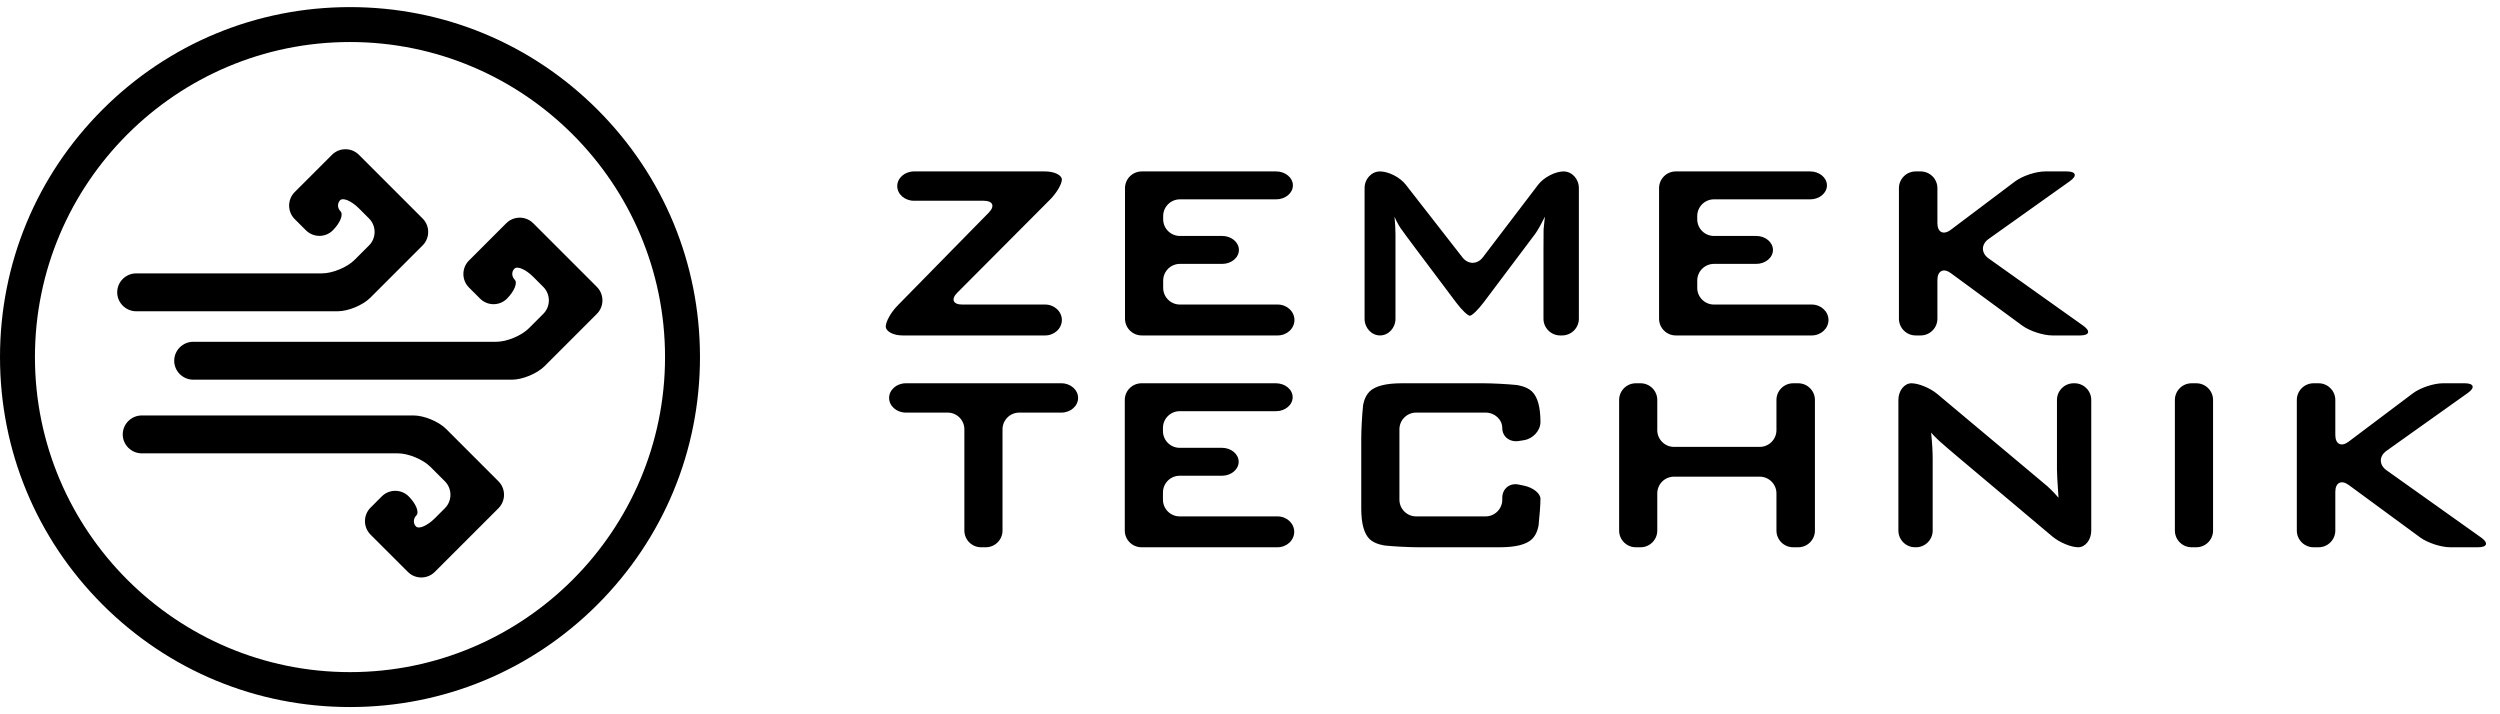
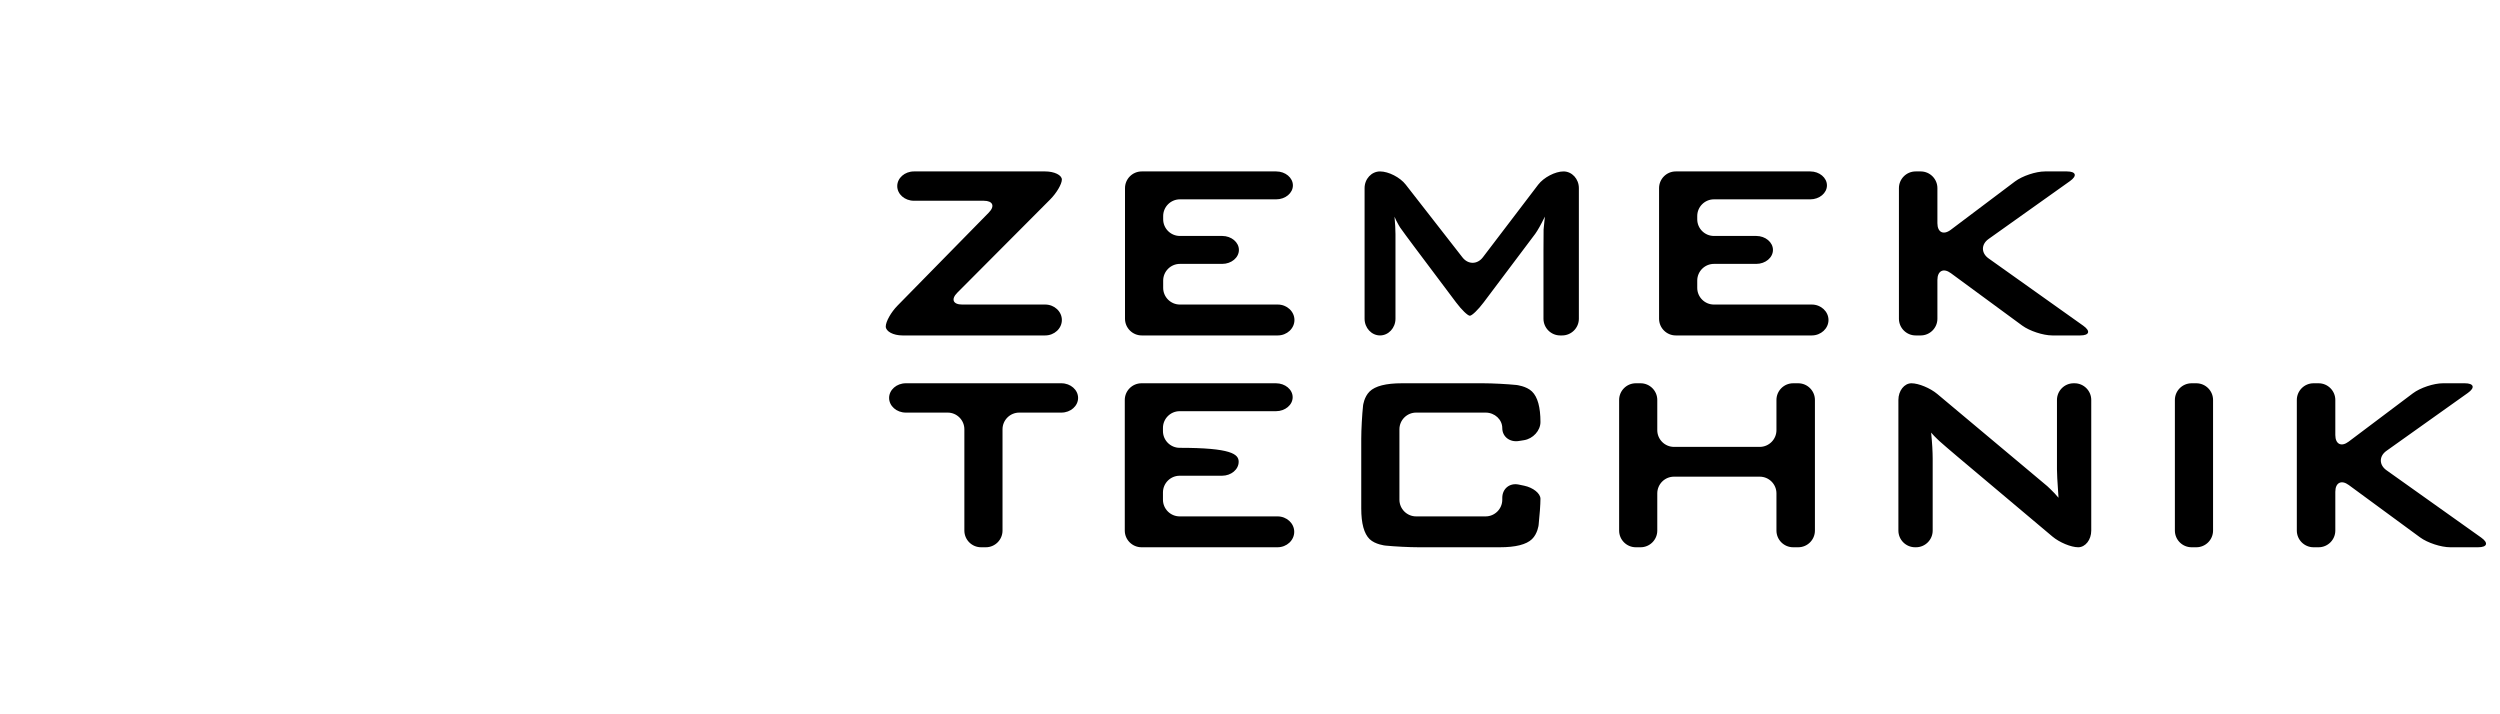
<svg xmlns="http://www.w3.org/2000/svg" width="126" height="36" viewBox="0 0 126 36" fill="none">
  <g clip-path="url(#clip0_2125_1602)">
-     <path fill-rule="evenodd" clip-rule="evenodd" d="M17.64 35.635C12.928 35.635 8.498 33.8 5.166 30.469C1.835 27.137 0 22.708 0 17.997C0 13.285 1.835 8.855 5.166 5.524C8.498 2.192 12.928 0.358 17.64 0.358C22.351 0.358 26.78 2.192 30.112 5.524C33.444 8.855 35.279 13.285 35.279 17.997C35.279 22.708 33.444 27.137 30.112 30.469C26.78 33.8 22.351 35.635 17.64 35.635ZM17.64 2.118C8.884 2.118 1.761 9.241 1.761 17.997C1.761 26.752 8.884 33.875 17.64 33.875C26.395 33.875 33.518 26.752 33.518 17.997C33.518 9.241 26.395 2.118 17.64 2.118ZM27.444 18.457C27.07 18.83 26.332 19.136 25.804 19.136H9.74C9.213 19.136 8.78 18.706 8.78 18.181C8.78 17.656 9.213 17.226 9.74 17.226H25.013C25.542 17.226 26.279 16.921 26.652 16.548L27.382 15.818C27.756 15.444 27.756 14.834 27.382 14.46L26.873 13.951C26.5 13.578 26.074 13.393 25.925 13.541C25.777 13.689 25.784 13.938 25.941 14.095C26.097 14.252 25.92 14.682 25.55 15.053C25.178 15.425 24.569 15.424 24.196 15.05L23.635 14.489C23.262 14.115 23.262 13.505 23.634 13.132L25.516 11.25C25.89 10.877 26.5 10.877 26.873 11.25L30.083 14.46C30.456 14.834 30.456 15.444 30.083 15.818L27.444 18.457ZM18.661 15.008C18.287 15.382 17.55 15.688 17.021 15.688H6.866C6.339 15.688 5.907 15.257 5.907 14.732C5.907 14.207 6.339 13.778 6.866 13.778H16.231C16.759 13.778 17.496 13.473 17.87 13.099L18.6 12.369C18.973 11.996 18.973 11.385 18.6 11.012L18.09 10.502C17.716 10.129 17.291 9.944 17.142 10.093C16.994 10.241 17.002 10.491 17.161 10.649C17.318 10.807 17.144 11.24 16.772 11.611C16.401 11.982 15.792 11.98 15.419 11.607L14.851 11.04C14.479 10.667 14.479 10.056 14.851 9.682L16.733 7.802C17.106 7.428 17.716 7.428 18.09 7.802L21.3 11.012C21.674 11.385 21.674 11.996 21.3 12.369L18.661 15.008ZM21.912 28.825C21.539 29.198 20.929 29.198 20.557 28.825L18.674 26.944C18.301 26.57 18.301 25.96 18.674 25.587L19.241 25.019C19.615 24.645 20.224 24.644 20.596 25.016C20.967 25.387 21.142 25.82 20.983 25.979C20.825 26.137 20.817 26.386 20.965 26.534C21.114 26.682 21.539 26.498 21.912 26.125L22.422 25.615C22.796 25.242 22.796 24.631 22.422 24.258L21.692 23.528C21.319 23.154 20.582 22.849 20.054 22.849H7.147C6.619 22.849 6.186 22.419 6.186 21.895C6.186 21.369 6.619 20.939 7.147 20.939H20.845C21.373 20.939 22.109 21.245 22.484 21.618L25.123 24.258C25.496 24.631 25.496 25.242 25.123 25.615L21.912 28.825Z" fill="black" />
-     <path fill-rule="evenodd" clip-rule="evenodd" d="M45.483 16.906C45.021 16.906 44.642 16.703 44.642 16.456C44.642 16.209 44.908 15.736 45.232 15.406L49.833 10.717C50.157 10.388 50.043 10.118 49.581 10.118H46.062C45.599 10.118 45.221 9.786 45.221 9.379C45.221 8.973 45.599 8.64 46.062 8.64H52.678C53.14 8.64 53.518 8.825 53.518 9.051C53.518 9.276 53.252 9.729 52.925 10.057L48.246 14.754C47.92 15.082 48.032 15.349 48.493 15.349H52.678C53.14 15.349 53.518 15.7 53.518 16.128C53.518 16.555 53.14 16.906 52.678 16.906H45.483ZM57.542 16.906C57.079 16.906 56.7 16.527 56.7 16.065V9.481C56.7 9.018 57.079 8.64 57.542 8.64H64.321C64.784 8.64 65.162 8.957 65.162 9.344C65.162 9.731 64.784 10.047 64.321 10.047H59.465C59.003 10.047 58.624 10.426 58.624 10.888V11.053C58.624 11.515 59.003 11.892 59.465 11.892H61.6C62.063 11.892 62.441 12.21 62.441 12.596C62.441 12.984 62.063 13.3 61.6 13.3H59.465C59.003 13.3 58.624 13.679 58.624 14.141V14.509C58.624 14.971 59.003 15.349 59.465 15.349H64.399C64.862 15.349 65.24 15.7 65.24 16.128C65.24 16.555 64.862 16.906 64.399 16.906H57.542ZM69.553 16.906C69.125 16.906 68.775 16.527 68.775 16.065V9.481C68.775 9.018 69.125 8.64 69.553 8.64C69.981 8.64 70.564 8.938 70.847 9.303L73.709 12.974C73.993 13.338 74.455 13.336 74.736 12.969L77.524 9.308C77.805 8.941 78.381 8.64 78.803 8.64C79.227 8.64 79.575 9.018 79.575 9.481V16.065C79.575 16.527 79.196 16.906 78.733 16.906H78.632C78.169 16.906 77.791 16.527 77.791 16.065V12.639C77.791 12.177 77.794 11.698 77.797 11.575L77.811 11.424C77.824 11.273 77.84 11.103 77.862 10.916C77.757 11.13 77.666 11.305 77.588 11.443C77.51 11.582 77.439 11.695 77.377 11.783L74.777 15.24C74.5 15.61 74.187 15.913 74.08 15.913C73.975 15.913 73.661 15.61 73.385 15.24L71.282 12.439C71.004 12.07 70.682 11.631 70.565 11.464L70.483 11.326C70.403 11.188 70.337 11.054 70.284 10.923C70.3 11.095 70.311 11.252 70.319 11.393C70.327 11.534 70.332 11.669 70.332 11.799V16.065C70.332 16.527 69.981 16.906 69.553 16.906ZM84.457 16.906C83.995 16.906 83.617 16.527 83.617 16.065V9.481C83.617 9.018 83.995 8.64 84.457 8.64H91.238C91.7 8.64 92.078 8.957 92.078 9.344C92.078 9.731 91.7 10.047 91.238 10.047H86.381C85.918 10.047 85.541 10.426 85.541 10.888V11.053C85.541 11.515 85.918 11.892 86.381 11.892H88.516C88.978 11.892 89.357 12.21 89.357 12.596C89.357 12.984 88.978 13.3 88.516 13.3H86.381C85.918 13.3 85.541 13.679 85.541 14.141V14.509C85.541 14.971 85.918 15.349 86.381 15.349H91.315C91.777 15.349 92.156 15.7 92.156 16.128C92.156 16.555 91.777 16.906 91.315 16.906H84.457ZM96.547 16.906C96.084 16.906 95.706 16.527 95.706 16.065V9.481C95.706 9.018 96.084 8.64 96.547 8.64H96.805C97.267 8.64 97.645 9.018 97.645 9.481V11.248C97.645 11.71 97.948 11.861 98.318 11.583L101.556 9.145C101.926 8.868 102.606 8.64 103.069 8.64H104.171C104.633 8.64 104.703 8.859 104.327 9.127L100.222 12.047C99.846 12.315 99.846 12.754 100.222 13.022L104.999 16.418C105.376 16.687 105.306 16.906 104.844 16.906H103.436C102.973 16.906 102.291 16.681 101.918 16.408L98.323 13.767C97.951 13.493 97.645 13.648 97.645 14.11V16.065C97.645 16.527 97.267 16.906 96.805 16.906H96.547ZM51.368 20.795C50.906 20.795 50.527 21.173 50.527 21.635V26.741C50.527 27.204 50.15 27.582 49.687 27.582H49.444C48.982 27.582 48.604 27.204 48.604 26.741V21.635C48.604 21.173 48.226 20.795 47.764 20.795H45.652C45.189 20.795 44.811 20.462 44.811 20.056C44.811 19.649 45.189 19.317 45.652 19.317H53.495C53.958 19.317 54.336 19.649 54.336 20.056C54.336 20.462 53.958 20.795 53.495 20.795H51.368ZM57.531 27.582C57.069 27.582 56.689 27.205 56.689 26.742V20.157C56.689 19.695 57.069 19.317 57.531 19.317H64.31C64.772 19.317 65.15 19.633 65.15 20.02C65.15 20.408 64.772 20.724 64.31 20.724H59.454C58.992 20.724 58.613 21.102 58.613 21.565V21.729C58.613 22.191 58.992 22.57 59.454 22.57H61.589C62.051 22.57 62.429 22.887 62.429 23.273C62.429 23.66 62.051 23.977 61.589 23.977H59.454C58.992 23.977 58.613 24.355 58.613 24.818V25.186C58.613 25.648 58.992 26.026 59.454 26.026H64.388C64.851 26.026 65.229 26.376 65.229 26.804C65.229 27.232 64.851 27.582 64.388 27.582H57.531ZM75.715 21.577C75.715 21.147 75.337 20.795 74.875 20.795H71.371C70.909 20.795 70.531 21.173 70.531 21.635V25.186C70.531 25.648 70.909 26.026 71.371 26.026H74.875C75.337 26.026 75.715 25.648 75.715 25.186V25.092C75.715 24.63 76.086 24.328 76.538 24.421L76.816 24.479C77.269 24.573 77.639 24.869 77.639 25.138C77.639 25.407 77.597 26.003 77.546 26.463C77.546 26.463 77.497 26.897 77.212 27.172C76.928 27.445 76.388 27.582 75.59 27.582H71.497C71.034 27.582 70.279 27.544 69.819 27.497C69.819 27.497 69.311 27.445 69.029 27.172C68.748 26.897 68.607 26.384 68.607 25.628V22.113C68.607 21.65 68.649 20.895 68.699 20.436C68.699 20.436 68.748 20.007 69.029 19.731C69.311 19.455 69.853 19.317 70.656 19.317H74.75C75.212 19.317 75.966 19.356 76.426 19.403C76.426 19.403 76.928 19.455 77.212 19.731C77.497 20.007 77.639 20.521 77.639 21.271C77.639 21.702 77.265 22.113 76.809 22.185L76.546 22.227C76.09 22.299 75.715 22.007 75.715 21.577ZM82.444 27.582C81.982 27.582 81.604 27.205 81.604 26.742V20.157C81.604 19.695 81.982 19.317 82.444 19.317H82.687C83.149 19.317 83.527 19.695 83.527 20.157V21.682C83.527 22.144 83.906 22.523 84.368 22.523H88.692C89.154 22.523 89.533 22.144 89.533 21.682V20.157C89.533 19.695 89.911 19.317 90.374 19.317H90.632C91.094 19.317 91.472 19.695 91.472 20.157V26.742C91.472 27.205 91.094 27.582 90.632 27.582H90.374C89.911 27.582 89.533 27.205 89.533 26.742V24.865C89.533 24.402 89.154 24.024 88.692 24.024H84.368C83.906 24.024 83.527 24.402 83.527 24.865V26.742C83.527 27.205 83.149 27.582 82.687 27.582H82.444ZM96.52 27.582C96.057 27.582 95.679 27.205 95.679 26.742V20.157C95.679 19.695 95.975 19.317 96.337 19.317C96.697 19.317 97.283 19.559 97.638 19.856L102.166 23.649C102.521 23.945 102.978 24.33 103.184 24.503L103.335 24.646C103.486 24.79 103.624 24.936 103.749 25.087C103.718 24.623 103.697 24.296 103.686 24.102C103.676 23.91 103.671 23.761 103.671 23.657V20.157C103.671 19.695 104.049 19.317 104.511 19.317H104.559C105.021 19.317 105.399 19.695 105.399 20.157V26.742C105.399 27.205 105.103 27.582 104.742 27.582C104.381 27.582 103.796 27.339 103.442 27.041L98.661 23.017C98.307 22.719 97.894 22.364 97.744 22.228L97.635 22.124C97.525 22.02 97.424 21.913 97.329 21.803C97.355 22.059 97.374 22.3 97.388 22.527C97.4 22.753 97.407 22.95 97.407 23.117V26.742C97.407 27.205 97.029 27.582 96.567 27.582H96.52ZM110.455 27.582C109.992 27.582 109.614 27.205 109.614 26.742V20.157C109.614 19.695 109.992 19.317 110.455 19.317H110.697C111.159 19.317 111.538 19.695 111.538 20.157V26.742C111.538 27.205 111.159 27.582 110.697 27.582H110.455ZM116.601 27.582C116.139 27.582 115.76 27.205 115.76 26.742V20.157C115.76 19.695 116.139 19.317 116.601 19.317H116.859C117.321 19.317 117.7 19.695 117.7 20.157V21.925C117.7 22.387 118.003 22.537 118.371 22.259L121.611 19.822C121.98 19.544 122.661 19.317 123.123 19.317H124.225C124.687 19.317 124.757 19.536 124.381 19.803L120.276 22.724C119.9 22.991 119.9 23.43 120.276 23.698L125.053 27.095C125.43 27.363 125.361 27.582 124.897 27.582H123.49C123.028 27.582 122.345 27.358 121.973 27.084L118.377 24.444C118.005 24.17 117.7 24.325 117.7 24.787V26.742C117.7 27.205 117.321 27.582 116.859 27.582H116.601Z" fill="black" />
+     <path fill-rule="evenodd" clip-rule="evenodd" d="M45.483 16.906C45.021 16.906 44.642 16.703 44.642 16.456C44.642 16.209 44.908 15.736 45.232 15.406L49.833 10.717C50.157 10.388 50.043 10.118 49.581 10.118H46.062C45.599 10.118 45.221 9.786 45.221 9.379C45.221 8.973 45.599 8.64 46.062 8.64H52.678C53.14 8.64 53.518 8.825 53.518 9.051C53.518 9.276 53.252 9.729 52.925 10.057L48.246 14.754C47.92 15.082 48.032 15.349 48.493 15.349H52.678C53.14 15.349 53.518 15.7 53.518 16.128C53.518 16.555 53.14 16.906 52.678 16.906H45.483ZM57.542 16.906C57.079 16.906 56.7 16.527 56.7 16.065V9.481C56.7 9.018 57.079 8.64 57.542 8.64H64.321C64.784 8.64 65.162 8.957 65.162 9.344C65.162 9.731 64.784 10.047 64.321 10.047H59.465C59.003 10.047 58.624 10.426 58.624 10.888V11.053C58.624 11.515 59.003 11.892 59.465 11.892H61.6C62.063 11.892 62.441 12.21 62.441 12.596C62.441 12.984 62.063 13.3 61.6 13.3H59.465C59.003 13.3 58.624 13.679 58.624 14.141V14.509C58.624 14.971 59.003 15.349 59.465 15.349H64.399C64.862 15.349 65.24 15.7 65.24 16.128C65.24 16.555 64.862 16.906 64.399 16.906H57.542ZM69.553 16.906C69.125 16.906 68.775 16.527 68.775 16.065V9.481C68.775 9.018 69.125 8.64 69.553 8.64C69.981 8.64 70.564 8.938 70.847 9.303L73.709 12.974C73.993 13.338 74.455 13.336 74.736 12.969L77.524 9.308C77.805 8.941 78.381 8.64 78.803 8.64C79.227 8.64 79.575 9.018 79.575 9.481V16.065C79.575 16.527 79.196 16.906 78.733 16.906H78.632C78.169 16.906 77.791 16.527 77.791 16.065V12.639C77.791 12.177 77.794 11.698 77.797 11.575L77.811 11.424C77.824 11.273 77.84 11.103 77.862 10.916C77.757 11.13 77.666 11.305 77.588 11.443C77.51 11.582 77.439 11.695 77.377 11.783L74.777 15.24C74.5 15.61 74.187 15.913 74.08 15.913C73.975 15.913 73.661 15.61 73.385 15.24L71.282 12.439C71.004 12.07 70.682 11.631 70.565 11.464L70.483 11.326C70.403 11.188 70.337 11.054 70.284 10.923C70.3 11.095 70.311 11.252 70.319 11.393C70.327 11.534 70.332 11.669 70.332 11.799V16.065C70.332 16.527 69.981 16.906 69.553 16.906ZM84.457 16.906C83.995 16.906 83.617 16.527 83.617 16.065V9.481C83.617 9.018 83.995 8.64 84.457 8.64H91.238C91.7 8.64 92.078 8.957 92.078 9.344C92.078 9.731 91.7 10.047 91.238 10.047H86.381C85.918 10.047 85.541 10.426 85.541 10.888V11.053C85.541 11.515 85.918 11.892 86.381 11.892H88.516C88.978 11.892 89.357 12.21 89.357 12.596C89.357 12.984 88.978 13.3 88.516 13.3H86.381C85.918 13.3 85.541 13.679 85.541 14.141V14.509C85.541 14.971 85.918 15.349 86.381 15.349H91.315C91.777 15.349 92.156 15.7 92.156 16.128C92.156 16.555 91.777 16.906 91.315 16.906H84.457ZM96.547 16.906C96.084 16.906 95.706 16.527 95.706 16.065V9.481C95.706 9.018 96.084 8.64 96.547 8.64H96.805C97.267 8.64 97.645 9.018 97.645 9.481V11.248C97.645 11.71 97.948 11.861 98.318 11.583L101.556 9.145C101.926 8.868 102.606 8.64 103.069 8.64H104.171C104.633 8.64 104.703 8.859 104.327 9.127L100.222 12.047C99.846 12.315 99.846 12.754 100.222 13.022L104.999 16.418C105.376 16.687 105.306 16.906 104.844 16.906H103.436C102.973 16.906 102.291 16.681 101.918 16.408L98.323 13.767C97.951 13.493 97.645 13.648 97.645 14.11V16.065C97.645 16.527 97.267 16.906 96.805 16.906H96.547ZM51.368 20.795C50.906 20.795 50.527 21.173 50.527 21.635V26.741C50.527 27.204 50.15 27.582 49.687 27.582H49.444C48.982 27.582 48.604 27.204 48.604 26.741V21.635C48.604 21.173 48.226 20.795 47.764 20.795H45.652C45.189 20.795 44.811 20.462 44.811 20.056C44.811 19.649 45.189 19.317 45.652 19.317H53.495C53.958 19.317 54.336 19.649 54.336 20.056C54.336 20.462 53.958 20.795 53.495 20.795H51.368ZM57.531 27.582C57.069 27.582 56.689 27.205 56.689 26.742V20.157C56.689 19.695 57.069 19.317 57.531 19.317H64.31C64.772 19.317 65.15 19.633 65.15 20.02C65.15 20.408 64.772 20.724 64.31 20.724H59.454C58.992 20.724 58.613 21.102 58.613 21.565V21.729C58.613 22.191 58.992 22.57 59.454 22.57C62.051 22.57 62.429 22.887 62.429 23.273C62.429 23.66 62.051 23.977 61.589 23.977H59.454C58.992 23.977 58.613 24.355 58.613 24.818V25.186C58.613 25.648 58.992 26.026 59.454 26.026H64.388C64.851 26.026 65.229 26.376 65.229 26.804C65.229 27.232 64.851 27.582 64.388 27.582H57.531ZM75.715 21.577C75.715 21.147 75.337 20.795 74.875 20.795H71.371C70.909 20.795 70.531 21.173 70.531 21.635V25.186C70.531 25.648 70.909 26.026 71.371 26.026H74.875C75.337 26.026 75.715 25.648 75.715 25.186V25.092C75.715 24.63 76.086 24.328 76.538 24.421L76.816 24.479C77.269 24.573 77.639 24.869 77.639 25.138C77.639 25.407 77.597 26.003 77.546 26.463C77.546 26.463 77.497 26.897 77.212 27.172C76.928 27.445 76.388 27.582 75.59 27.582H71.497C71.034 27.582 70.279 27.544 69.819 27.497C69.819 27.497 69.311 27.445 69.029 27.172C68.748 26.897 68.607 26.384 68.607 25.628V22.113C68.607 21.65 68.649 20.895 68.699 20.436C68.699 20.436 68.748 20.007 69.029 19.731C69.311 19.455 69.853 19.317 70.656 19.317H74.75C75.212 19.317 75.966 19.356 76.426 19.403C76.426 19.403 76.928 19.455 77.212 19.731C77.497 20.007 77.639 20.521 77.639 21.271C77.639 21.702 77.265 22.113 76.809 22.185L76.546 22.227C76.09 22.299 75.715 22.007 75.715 21.577ZM82.444 27.582C81.982 27.582 81.604 27.205 81.604 26.742V20.157C81.604 19.695 81.982 19.317 82.444 19.317H82.687C83.149 19.317 83.527 19.695 83.527 20.157V21.682C83.527 22.144 83.906 22.523 84.368 22.523H88.692C89.154 22.523 89.533 22.144 89.533 21.682V20.157C89.533 19.695 89.911 19.317 90.374 19.317H90.632C91.094 19.317 91.472 19.695 91.472 20.157V26.742C91.472 27.205 91.094 27.582 90.632 27.582H90.374C89.911 27.582 89.533 27.205 89.533 26.742V24.865C89.533 24.402 89.154 24.024 88.692 24.024H84.368C83.906 24.024 83.527 24.402 83.527 24.865V26.742C83.527 27.205 83.149 27.582 82.687 27.582H82.444ZM96.52 27.582C96.057 27.582 95.679 27.205 95.679 26.742V20.157C95.679 19.695 95.975 19.317 96.337 19.317C96.697 19.317 97.283 19.559 97.638 19.856L102.166 23.649C102.521 23.945 102.978 24.33 103.184 24.503L103.335 24.646C103.486 24.79 103.624 24.936 103.749 25.087C103.718 24.623 103.697 24.296 103.686 24.102C103.676 23.91 103.671 23.761 103.671 23.657V20.157C103.671 19.695 104.049 19.317 104.511 19.317H104.559C105.021 19.317 105.399 19.695 105.399 20.157V26.742C105.399 27.205 105.103 27.582 104.742 27.582C104.381 27.582 103.796 27.339 103.442 27.041L98.661 23.017C98.307 22.719 97.894 22.364 97.744 22.228L97.635 22.124C97.525 22.02 97.424 21.913 97.329 21.803C97.355 22.059 97.374 22.3 97.388 22.527C97.4 22.753 97.407 22.95 97.407 23.117V26.742C97.407 27.205 97.029 27.582 96.567 27.582H96.52ZM110.455 27.582C109.992 27.582 109.614 27.205 109.614 26.742V20.157C109.614 19.695 109.992 19.317 110.455 19.317H110.697C111.159 19.317 111.538 19.695 111.538 20.157V26.742C111.538 27.205 111.159 27.582 110.697 27.582H110.455ZM116.601 27.582C116.139 27.582 115.76 27.205 115.76 26.742V20.157C115.76 19.695 116.139 19.317 116.601 19.317H116.859C117.321 19.317 117.7 19.695 117.7 20.157V21.925C117.7 22.387 118.003 22.537 118.371 22.259L121.611 19.822C121.98 19.544 122.661 19.317 123.123 19.317H124.225C124.687 19.317 124.757 19.536 124.381 19.803L120.276 22.724C119.9 22.991 119.9 23.43 120.276 23.698L125.053 27.095C125.43 27.363 125.361 27.582 124.897 27.582H123.49C123.028 27.582 122.345 27.358 121.973 27.084L118.377 24.444C118.005 24.17 117.7 24.325 117.7 24.787V26.742C117.7 27.205 117.321 27.582 116.859 27.582H116.601Z" fill="black" />
  </g>
  <defs>
    <clipPath id="clip0_2125_1602">
      <rect width="125.304" height="35.285" fill="white" transform="translate(0 0.358)" />
    </clipPath>
  </defs>
</svg>